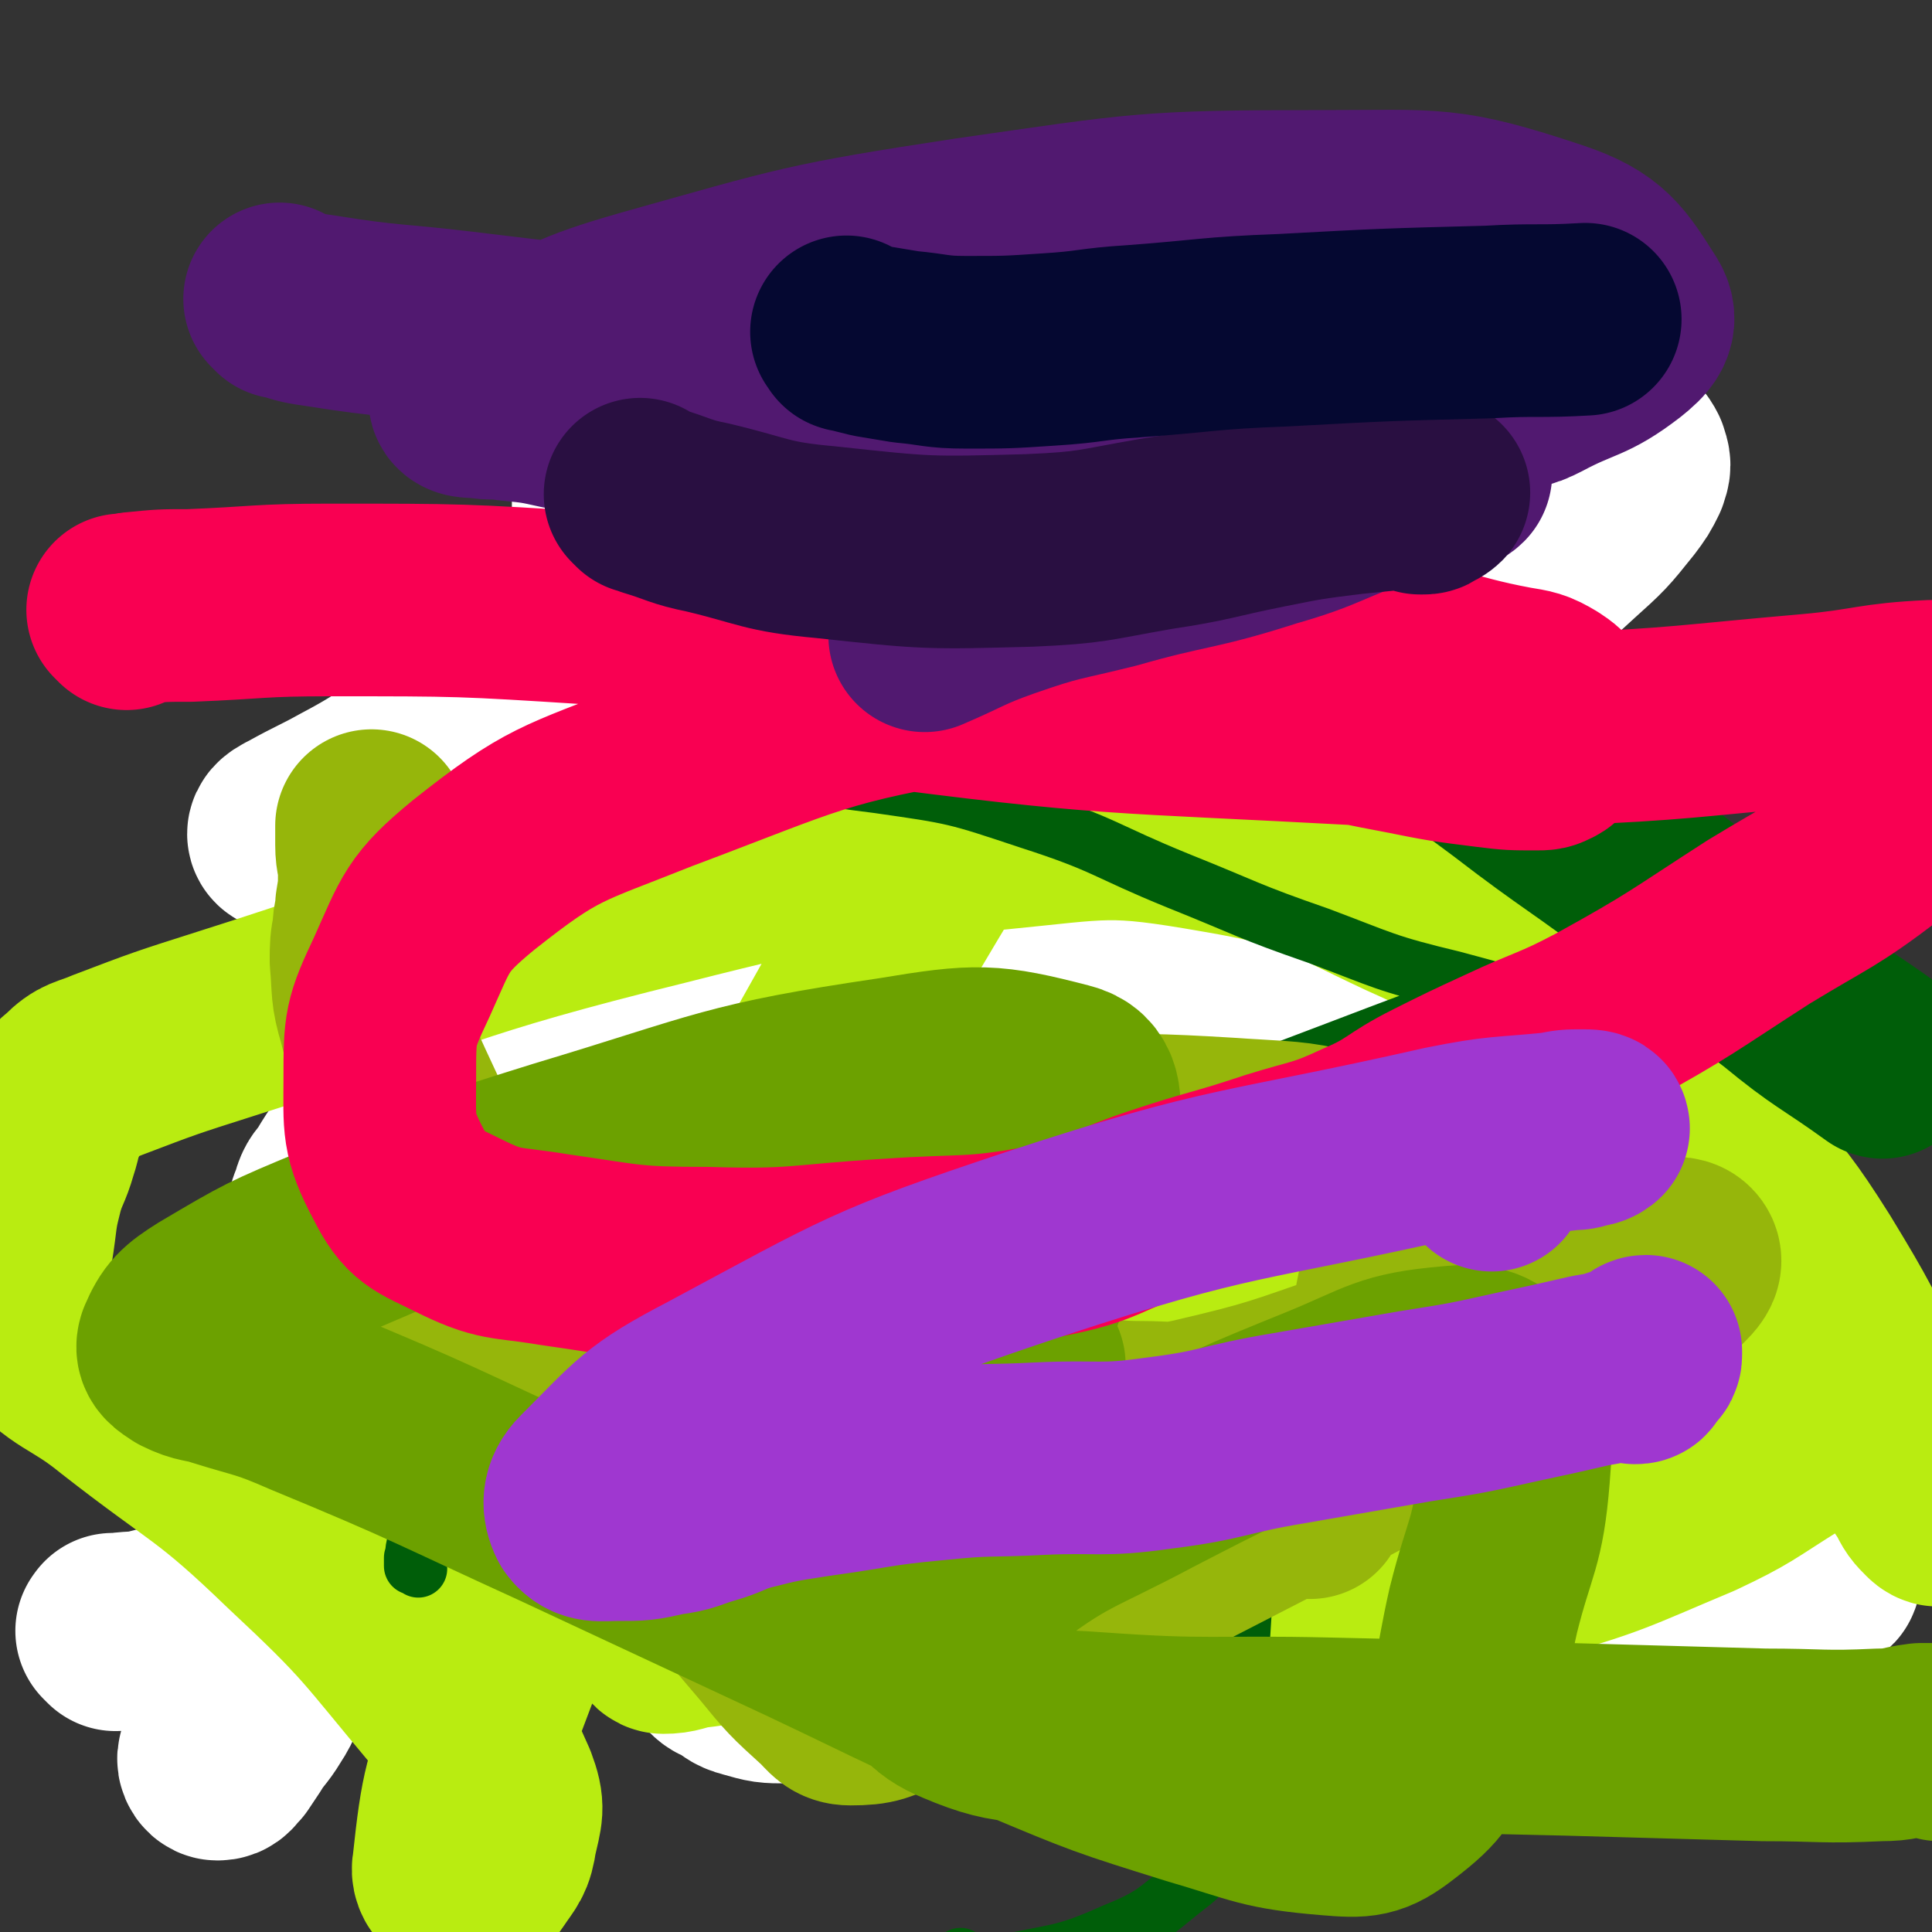
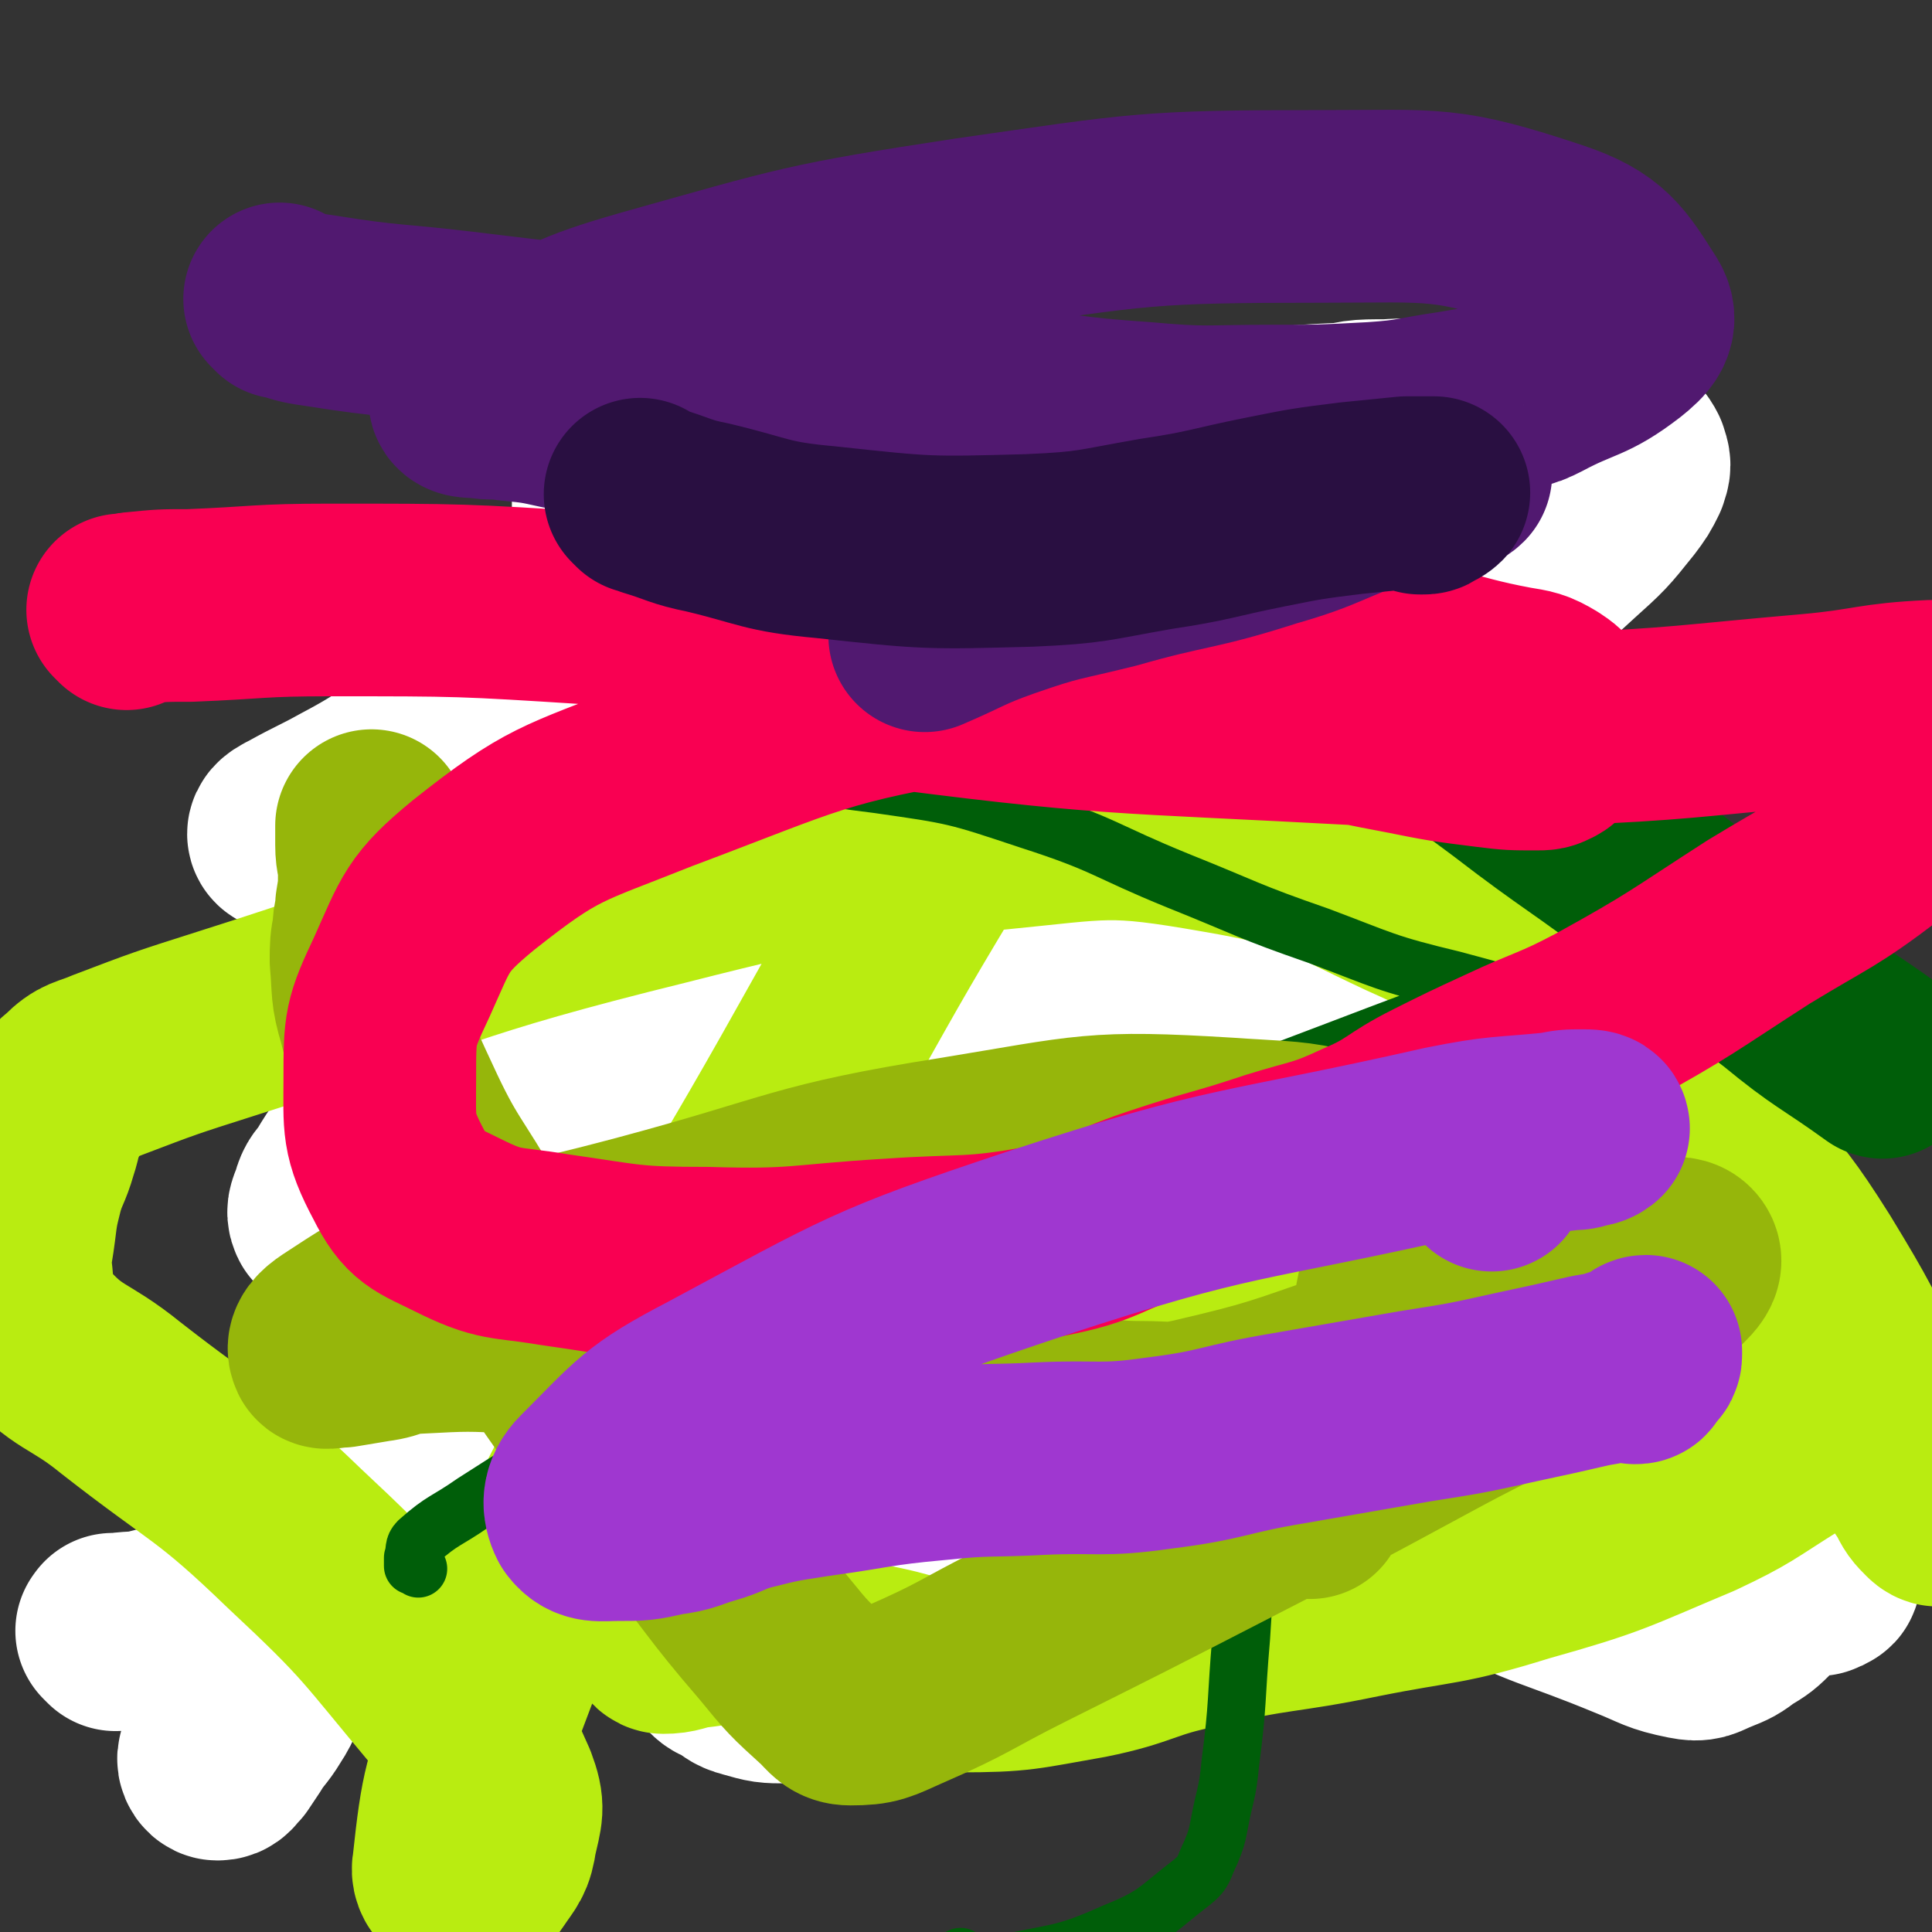
<svg xmlns="http://www.w3.org/2000/svg" viewBox="0 0 702 702" version="1.1">
  <rect x="0" y="0" width="702" height="702" fill="#333333" stroke="none" />
  <g fill="none" stroke="#EEBA71" stroke-width="70" stroke-linecap="round" stroke-linejoin="round">
    <path d="M262,452c-1,-1 -1,-1 -1,-1 -1,-1 -1,-1 -2,-2 -1,-1 -1,0 -2,-1 -2,-1 -2,-1 -4,-2 -2,0 -2,-1 -4,0 -2,0 -2,1 -3,2 -2,2 -1,2 -3,4 -1,2 -2,2 -3,4 -1,3 -1,3 -2,6 -1,4 -2,4 -3,8 -1,5 -1,5 0,10 0,4 0,4 2,8 1,3 1,4 4,6 3,3 3,3 7,4 4,2 5,1 9,2 4,1 4,1 8,2 4,1 4,1 8,1 3,0 4,0 7,0 3,0 3,0 6,-1 4,-1 4,0 7,-2 3,-1 3,-1 5,-4 2,-2 1,-3 2,-6 1,-3 1,-3 1,-6 0,-3 1,-3 0,-6 0,-3 -1,-3 -2,-5 -1,-2 -1,-2 -3,-3 -1,-1 -1,-1 -3,-2 -1,-1 -1,-1 -3,-2 -1,-1 -2,0 -3,-1 -2,-2 -2,-2 -4,-4 -2,-2 -2,-2 -4,-3 -3,-2 -3,-1 -6,-4 -2,-2 -2,-3 -4,-6 -2,-2 -2,-1 -4,-3 -1,-1 -1,-2 -2,-3 0,0 -1,0 -1,1 0,1 0,1 0,2 " />
    <path d="M373,440c-1,-1 -1,-1 -1,-1 -1,-1 0,0 0,0 1,0 1,0 1,-1 0,0 0,-1 0,-1 0,-1 -1,0 -1,-1 0,0 0,-1 0,-1 0,0 0,0 -1,0 0,0 -1,0 -1,0 -4,2 -4,2 -7,4 -2,2 -2,2 -3,4 -1,2 -1,2 -2,4 -1,2 -1,2 -1,4 0,1 0,1 0,2 0,2 0,2 1,3 0,1 1,1 1,2 1,2 1,3 2,5 2,5 2,5 4,9 3,5 4,5 7,10 3,4 3,5 6,9 3,4 3,4 6,7 2,2 2,2 5,4 2,2 2,2 4,3 1,1 1,1 2,1 1,1 1,1 2,1 1,0 2,0 3,0 2,0 2,0 4,-1 2,0 2,0 4,-1 3,-1 3,-1 5,-3 1,-1 2,-1 2,-3 1,-2 0,-2 0,-4 0,-2 0,-2 0,-4 0,-5 -1,-4 -1,-9 0,-4 0,-4 0,-9 0,-4 0,-5 0,-9 0,-4 0,-4 -1,-7 -1,-3 0,-3 -2,-5 -1,-2 -2,-2 -4,-3 -2,-1 -2,-1 -4,-1 -2,0 -2,1 -4,1 -1,0 -2,0 -3,0 -3,1 -3,1 -5,2 -5,3 -5,4 -10,7 " />
    <path d="M316,459c-1,-1 -1,-1 -1,-1 -1,-1 0,0 0,0 0,0 0,0 0,-1 0,0 0,0 0,0 0,0 0,0 0,-1 0,-1 0,-1 0,-2 0,-4 0,-4 0,-8 0,-5 -1,-5 -1,-10 0,-8 0,-8 0,-16 0,-17 1,-17 1,-33 0,-22 0,-22 -2,-44 -1,-20 -3,-19 -4,-39 -1,-16 -1,-16 -1,-33 0,-8 0,-8 0,-17 0,-5 0,-6 0,-11 0,-5 -1,-6 1,-9 5,-6 7,-5 13,-10 " />
-     <path d="M163,265c-1,-1 -1,-1 -1,-1 -1,-1 0,0 0,0 0,0 1,0 1,0 1,0 1,0 2,0 7,0 7,0 14,0 20,-1 20,-1 39,-3 25,-3 25,-3 50,-7 19,-3 19,-4 38,-8 19,-4 19,-4 37,-9 18,-4 17,-5 35,-9 16,-3 16,-3 33,-5 15,-2 15,-2 30,-3 12,-1 12,-1 25,-2 4,0 5,0 9,0 3,0 3,0 6,-1 3,0 3,-1 6,-1 3,0 3,0 6,0 2,0 2,0 4,0 1,0 1,-1 2,-1 1,0 1,0 2,0 1,0 1,0 1,0 0,0 0,0 0,0 0,0 -1,0 -1,0 -1,0 0,1 -1,1 " />
    <path d="M361,501c-1,-1 -1,-1 -1,-1 -1,-1 0,0 0,0 0,0 1,0 1,0 1,0 1,0 1,0 1,0 1,0 1,0 5,1 5,1 10,3 6,2 5,2 11,4 7,2 7,2 15,4 7,2 7,2 14,3 7,2 8,1 15,3 9,2 9,3 18,6 8,3 8,2 16,5 10,3 9,3 19,6 8,2 9,2 17,4 8,2 8,2 16,4 8,2 8,2 16,3 7,1 7,1 14,2 6,1 5,2 11,3 5,1 5,0 10,1 5,1 5,1 10,2 4,1 4,0 8,1 3,0 3,0 5,1 2,0 1,1 3,1 0,0 1,0 1,0 1,0 1,1 1,1 0,0 0,0 0,0 " />
    <path d="M239,505c-1,-1 -1,-1 -1,-1 -1,-1 0,0 0,0 -1,0 -1,0 -2,0 -2,0 -2,0 -4,0 -6,1 -6,0 -12,2 -16,6 -16,7 -32,14 -20,10 -20,10 -40,20 -13,6 -14,6 -27,12 -7,3 -7,3 -13,7 -4,2 -4,2 -7,4 -3,1 -2,2 -5,3 -2,1 -2,0 -4,1 -3,1 -2,1 -5,2 " />
  </g>
  <g fill="none" stroke="#FFFFFF" stroke-width="70" stroke-linecap="round" stroke-linejoin="round">
    <path d="M42,594c-1,-1 -1,-1 -1,-1 -1,-1 0,0 0,0 0,0 0,-1 0,-1 0,0 1,0 1,0 1,0 1,0 1,0 7,-1 7,0 14,-2 28,-6 28,-6 55,-13 42,-12 42,-12 84,-25 32,-10 32,-10 64,-21 28,-10 27,-12 55,-21 26,-9 26,-9 52,-15 26,-7 27,-5 53,-11 27,-6 27,-6 54,-12 29,-7 29,-9 58,-15 23,-5 24,-3 47,-8 11,-2 11,-3 22,-6 2,-1 3,0 5,-1 0,0 0,-1 0,-1 -1,0 -2,0 -3,0 -2,0 -2,0 -4,1 -4,1 -4,2 -8,3 -7,2 -7,3 -14,4 -18,3 -18,2 -37,4 -48,5 -48,2 -96,9 -44,7 -44,7 -87,19 -42,12 -42,14 -83,29 -32,12 -32,13 -64,26 -23,10 -23,10 -46,20 -15,6 -15,9 -31,12 -9,2 -10,1 -19,-1 -4,-1 -5,-1 -8,-4 -3,-3 -3,-4 -4,-8 -1,-5 -1,-5 0,-10 1,-5 0,-6 3,-10 3,-4 3,-5 8,-7 6,-3 6,-2 13,-3 10,-2 11,-2 21,-4 29,-7 29,-6 58,-15 42,-13 42,-15 84,-30 28,-10 27,-11 55,-21 21,-8 22,-6 43,-15 15,-6 15,-7 29,-15 13,-7 13,-7 26,-14 14,-8 15,-7 29,-15 14,-8 13,-9 27,-17 8,-5 8,-5 16,-10 4,-3 4,-3 7,-6 1,-1 2,-1 2,-3 0,-1 0,-3 -2,-3 -3,-1 -4,0 -7,1 -7,2 -7,2 -13,4 -19,6 -19,6 -37,12 -41,14 -42,11 -81,28 -44,20 -42,22 -84,46 -39,23 -40,22 -78,47 -32,21 -33,20 -62,45 -21,18 -19,20 -37,40 -13,15 -14,14 -25,30 -8,11 -6,12 -13,23 -2,3 -4,2 -6,5 -1,1 0,3 1,3 2,0 2,-1 4,-3 2,-3 2,-3 4,-6 3,-5 4,-5 7,-10 4,-6 3,-7 7,-13 4,-8 4,-8 9,-16 9,-16 8,-16 18,-31 22,-30 22,-30 46,-59 20,-23 21,-23 42,-45 18,-18 17,-19 36,-36 14,-12 14,-12 29,-23 13,-10 13,-10 28,-18 14,-8 14,-7 29,-13 17,-7 17,-6 34,-13 14,-6 14,-7 28,-13 11,-5 11,-4 23,-8 4,-2 4,-2 9,-3 1,0 2,0 3,0 0,0 0,0 0,0 -2,2 -2,2 -5,3 -5,3 -6,2 -11,5 -9,5 -9,5 -18,10 -22,11 -23,10 -45,22 -38,21 -37,21 -74,44 -33,20 -33,20 -66,42 -29,19 -29,18 -57,39 -20,15 -19,16 -38,32 -9,8 -9,8 -18,15 -2,2 -3,3 -4,3 -1,0 0,-2 1,-4 2,-4 3,-4 6,-8 4,-5 4,-6 8,-11 8,-9 8,-10 17,-18 28,-25 28,-25 58,-49 46,-37 47,-37 94,-73 29,-22 28,-23 58,-42 22,-14 23,-12 45,-25 19,-10 18,-11 37,-21 20,-12 21,-11 41,-23 20,-12 20,-12 40,-25 19,-12 20,-12 38,-25 15,-11 15,-11 28,-23 10,-9 10,-9 18,-19 3,-4 3,-4 5,-8 1,-3 1,-3 0,-6 -1,-2 -2,-3 -4,-4 -5,-2 -5,-3 -10,-3 -7,0 -7,1 -14,2 -20,3 -21,2 -41,5 -57,7 -57,4 -113,15 -51,11 -51,13 -100,29 -44,15 -43,16 -86,33 -31,12 -32,12 -62,26 -19,9 -18,11 -37,21 -9,5 -10,5 -19,10 -2,1 -4,2 -4,3 0,1 2,1 4,1 5,0 5,-1 10,-2 7,-1 7,-1 14,-3 10,-3 10,-3 19,-7 25,-11 24,-12 49,-22 45,-19 45,-19 90,-37 36,-14 37,-14 73,-28 31,-12 31,-12 61,-24 19,-8 19,-8 38,-16 11,-5 10,-7 22,-11 10,-3 10,-3 21,-3 13,-1 13,1 26,1 9,0 10,0 19,0 4,0 3,1 7,1 1,0 2,0 2,0 0,0 -1,0 -3,0 -3,0 -3,0 -6,0 -7,0 -7,0 -15,0 -30,0 -30,-2 -60,0 -53,4 -54,1 -105,12 -34,8 -36,9 -66,26 -17,9 -16,12 -29,27 -9,11 -10,12 -15,26 -6,16 -2,17 -8,33 -7,21 -10,20 -18,40 -8,22 -10,22 -15,44 -3,13 -3,14 -2,26 0,4 2,5 5,6 4,1 5,1 10,-1 6,-2 6,-2 11,-6 6,-4 6,-5 11,-10 8,-8 7,-9 15,-17 9,-9 9,-8 18,-17 15,-14 15,-14 29,-28 15,-15 15,-16 30,-31 15,-14 15,-14 30,-27 20,-17 20,-17 41,-33 27,-21 27,-21 56,-40 22,-14 23,-13 46,-26 6,-3 6,-5 13,-6 3,-1 4,0 6,2 1,2 1,3 0,6 -2,5 -2,5 -5,9 -4,5 -5,4 -10,9 -6,6 -6,6 -12,12 -11,12 -11,12 -22,24 -14,17 -13,19 -28,35 -12,12 -13,11 -26,22 -12,11 -11,13 -24,23 -21,16 -22,15 -45,30 -38,24 -37,26 -77,48 -39,22 -40,20 -81,39 -29,13 -29,13 -58,25 -12,5 -12,5 -24,8 -3,1 -5,1 -7,-1 -1,-2 0,-3 1,-6 1,-4 2,-4 4,-7 3,-5 3,-5 6,-9 3,-5 4,-5 7,-10 3,-5 3,-5 6,-11 3,-6 2,-6 5,-12 4,-11 5,-10 9,-21 9,-20 9,-20 17,-41 6,-14 7,-14 12,-29 5,-13 3,-14 8,-27 3,-9 4,-9 8,-18 3,-6 3,-6 6,-12 3,-6 4,-6 6,-13 3,-9 3,-9 5,-18 2,-7 1,-7 2,-14 1,-6 1,-7 1,-13 0,-6 0,-6 -1,-11 0,-4 -1,-4 -1,-8 0,-2 0,-2 0,-4 0,0 1,0 1,0 2,3 2,3 4,6 2,5 2,5 4,10 5,9 4,10 10,18 16,23 16,22 33,44 27,36 26,37 55,71 25,29 27,28 54,56 26,28 25,30 52,57 27,27 27,27 56,51 24,20 24,21 51,38 19,13 21,11 41,22 15,8 14,9 29,17 12,6 13,5 25,11 5,2 5,2 10,5 3,2 3,3 6,5 2,2 2,3 5,4 2,1 3,1 5,1 1,0 1,0 2,-1 1,0 1,0 1,-1 0,0 0,-1 -1,-1 -1,-1 -1,-1 -3,-1 -1,0 -2,0 -3,1 -3,1 -3,1 -5,2 -2,2 -2,2 -4,4 -3,3 -3,3 -6,6 -4,4 -4,4 -9,7 -4,3 -4,3 -9,5 -5,2 -5,3 -10,2 -10,-2 -10,-3 -20,-7 -29,-12 -30,-10 -57,-24 -27,-14 -25,-17 -51,-33 -26,-16 -26,-17 -53,-32 -22,-12 -23,-11 -45,-22 -7,-3 -7,-3 -13,-7 -3,-2 -4,-2 -5,-4 -1,-1 1,-2 2,-3 2,-3 2,-3 5,-5 2,-2 3,-2 5,-4 3,-2 2,-2 5,-4 3,-1 3,-2 6,-2 4,0 4,2 8,3 4,2 5,1 9,3 4,1 3,2 7,3 3,1 3,1 7,2 2,1 2,1 4,1 " />
    <path d="M384,435c-1,-1 -1,-1 -1,-1 -1,-1 -1,-1 -1,-1 1,1 1,1 2,2 6,6 6,6 13,12 15,12 15,12 30,23 20,15 20,15 40,29 15,10 15,10 30,20 13,9 13,9 26,18 12,7 12,8 24,14 16,8 16,9 33,14 16,4 16,3 33,4 10,1 11,0 21,0 2,0 3,0 4,-1 1,-1 0,-2 -1,-3 -4,-6 -4,-6 -8,-12 -13,-17 -10,-21 -27,-34 -24,-20 -26,-22 -55,-32 -26,-8 -28,-5 -56,-4 -28,2 -29,2 -56,10 -26,8 -27,8 -51,21 -20,10 -19,12 -37,25 -20,13 -19,14 -39,27 -16,10 -16,10 -32,20 -6,3 -6,3 -12,6 -3,1 -3,1 -5,3 -1,1 -2,1 -2,2 -1,1 -1,2 0,3 1,2 1,2 3,4 2,2 2,2 5,3 3,2 3,3 7,4 7,2 7,2 14,2 8,-1 8,-2 16,-4 " />
  </g>
  <g fill="none" stroke="#B9EC11" stroke-width="70" stroke-linecap="round" stroke-linejoin="round">
    <path d="M367,274c-1,-1 -1,-1 -1,-1 -1,-1 0,0 0,0 -1,0 -2,-1 -3,0 -2,1 -2,2 -3,4 -7,12 -7,12 -14,24 -24,40 -24,40 -47,81 -38,68 -41,67 -76,136 -26,50 -26,50 -46,103 -10,27 -11,29 -14,57 -1,4 3,6 6,7 3,0 5,-2 7,-5 4,-6 5,-6 6,-13 2,-9 3,-10 0,-18 -7,-16 -8,-16 -20,-30 -26,-31 -25,-32 -55,-60 -29,-28 -31,-26 -63,-51 -16,-13 -19,-10 -32,-25 -6,-7 -5,-9 -6,-19 -1,-8 0,-9 1,-17 1,-8 1,-8 3,-16 2,-7 3,-7 5,-14 2,-6 1,-6 4,-12 3,-6 2,-7 7,-11 5,-5 6,-4 13,-7 21,-8 21,-8 43,-15 79,-25 78,-29 159,-49 59,-15 60,-14 120,-20 41,-4 42,-6 82,1 35,6 36,9 68,24 27,12 26,14 50,31 21,14 22,14 40,31 16,15 15,16 29,33 14,18 15,18 27,37 14,23 14,24 26,48 5,10 4,10 8,20 3,7 3,7 7,13 2,4 2,4 5,7 1,1 2,1 2,0 1,-2 1,-3 0,-5 -5,-10 -4,-11 -12,-20 -21,-23 -20,-26 -46,-44 -28,-21 -29,-23 -62,-34 -29,-10 -31,-9 -61,-7 -39,2 -41,1 -77,15 -52,21 -51,25 -98,55 -42,27 -41,28 -81,59 -15,11 -16,12 -28,25 -1,1 0,3 1,3 5,0 5,-1 11,-2 9,-1 10,-2 19,-1 10,1 10,2 20,4 15,4 14,5 29,8 14,3 14,5 28,5 23,0 24,-1 47,-5 20,-4 20,-7 40,-11 29,-7 30,-5 59,-11 30,-6 30,-4 59,-13 32,-9 32,-10 63,-23 17,-8 17,-9 33,-19 17,-9 17,-9 33,-19 " />
  </g>
  <g fill="none" stroke="#005E09" stroke-width="21" stroke-linecap="round" stroke-linejoin="round">
    <path d="M152,570c-1,-1 -1,-1 -1,-1 -1,-1 -1,0 -1,0 0,0 0,0 0,-1 0,-1 0,-1 0,-2 1,-3 0,-4 2,-6 9,-8 10,-7 20,-14 31,-20 32,-19 63,-39 25,-16 24,-18 49,-34 22,-14 22,-14 46,-26 25,-13 25,-12 51,-23 44,-19 43,-19 88,-36 53,-20 53,-21 108,-37 20,-6 21,-6 42,-6 5,0 7,2 9,5 1,3 0,4 -3,7 -4,5 -5,6 -11,8 -12,4 -13,4 -25,3 -31,-3 -31,-4 -61,-12 -25,-6 -25,-7 -49,-16 -26,-9 -26,-10 -51,-20 -27,-11 -26,-13 -54,-22 -27,-9 -27,-9 -55,-13 -25,-3 -26,-5 -51,-1 -27,4 -30,3 -53,16 -25,14 -26,16 -43,39 -18,25 -22,28 -26,57 -3,26 0,29 12,53 10,20 13,21 31,34 21,16 23,14 48,24 25,9 25,8 51,14 22,5 22,4 44,7 18,3 18,3 37,5 15,1 16,0 31,1 12,1 12,1 23,2 9,1 9,1 17,3 6,1 6,1 11,2 2,1 2,1 4,2 2,1 3,1 4,2 0,0 -1,0 -1,1 -1,1 -1,1 -2,3 -1,2 -1,2 -2,5 -1,4 -1,4 -1,9 -1,16 -1,16 -2,32 -2,23 -1,23 -4,46 -1,11 -2,11 -4,22 -1,5 -1,5 -3,10 -3,6 -2,7 -7,11 -13,10 -13,12 -28,18 -20,9 -21,7 -42,12 -6,1 -7,1 -13,1 -2,0 -4,-1 -4,-2 0,-1 2,-1 3,-2 " />
  </g>
  <g fill="none" stroke="#005E09" stroke-width="70" stroke-linecap="round" stroke-linejoin="round">
    <path d="M402,168c-1,-1 -1,-1 -1,-1 -1,-1 -1,0 -1,0 0,0 0,0 0,0 4,4 3,4 7,7 16,13 16,13 32,25 28,22 28,22 57,44 26,20 26,20 53,40 26,20 27,19 53,39 24,18 22,20 46,38 17,14 18,13 36,26 " />
  </g>
  <g fill="none" stroke="#96B60B" stroke-width="70" stroke-linecap="round" stroke-linejoin="round">
    <path d="M237,489c-1,-1 -1,-1 -1,-1 -1,-1 -1,0 -1,0 -1,0 -1,-1 -2,-1 0,0 0,0 -1,0 0,0 0,0 0,0 2,2 2,2 4,3 10,3 10,3 20,5 26,5 27,4 53,8 23,3 23,3 45,7 22,4 22,3 44,9 19,5 19,6 38,13 12,5 12,5 24,10 5,2 5,2 10,3 2,1 2,1 5,1 0,0 1,0 1,0 0,-1 0,-1 0,-2 3,-9 3,-9 7,-17 10,-23 17,-22 21,-46 4,-24 10,-35 -4,-51 -15,-18 -26,-16 -54,-18 -49,-3 -50,-1 -99,7 -57,9 -57,13 -113,28 -41,11 -42,9 -82,23 -16,5 -16,6 -30,15 -3,2 -5,4 -4,6 0,1 3,0 6,0 6,-1 6,-1 12,-2 8,-1 7,-3 15,-3 19,-1 19,-1 38,0 34,2 34,3 68,7 27,3 27,4 54,8 23,4 23,5 46,8 17,3 17,2 35,4 11,1 11,2 23,2 9,0 10,1 19,-1 30,-7 31,-8 60,-18 40,-14 39,-17 78,-31 16,-6 16,-6 33,-9 3,-1 6,-1 7,1 1,2 -1,4 -3,6 -10,10 -10,11 -22,18 -34,21 -35,19 -70,38 -37,20 -37,20 -74,39 -35,18 -35,18 -71,36 -22,11 -21,12 -44,22 -9,4 -10,5 -19,5 -4,0 -5,-2 -8,-5 -11,-10 -11,-10 -20,-21 -19,-22 -18,-23 -36,-45 -20,-25 -22,-23 -40,-49 -18,-26 -16,-27 -32,-54 -13,-23 -15,-22 -26,-46 -7,-15 -7,-15 -11,-31 -3,-10 -2,-10 -3,-21 0,-5 0,-6 1,-11 0,-5 1,-4 1,-9 1,-6 1,-6 1,-12 0,-5 -1,-5 -1,-10 0,-3 0,-3 0,-7 " />
  </g>
  <g fill="none" stroke="#6CA100" stroke-width="70" stroke-linecap="round" stroke-linejoin="round">
-     <path d="M374,496c-1,-1 -1,-1 -1,-1 -1,-1 -1,0 -1,0 -2,-3 -3,-4 -3,-8 2,-13 3,-13 7,-26 5,-17 6,-16 12,-33 3,-9 6,-10 6,-19 0,-9 1,-15 -7,-17 -27,-7 -32,-7 -62,-2 -61,9 -61,12 -121,30 -42,13 -42,14 -82,31 -24,10 -24,10 -46,23 -8,5 -10,7 -13,14 -1,3 1,4 4,6 6,3 7,2 13,4 16,5 16,4 32,11 46,19 46,20 92,41 45,21 45,21 90,42 38,18 38,19 77,35 31,13 31,13 63,23 24,7 25,9 49,11 12,1 15,1 24,-6 13,-10 13,-12 20,-27 9,-20 7,-21 12,-43 6,-24 9,-24 11,-49 1,-16 3,-20 -4,-33 -4,-8 -9,-9 -19,-8 -23,2 -24,5 -46,14 -32,13 -32,13 -63,29 -30,16 -32,14 -58,34 -15,12 -21,15 -24,30 -2,9 3,15 13,19 21,9 24,5 49,7 42,3 42,1 85,2 43,1 44,1 87,2 36,1 35,1 71,2 21,0 21,1 42,0 8,0 7,-1 15,-2 3,0 4,0 7,0 0,0 0,1 0,1 0,1 0,1 0,1 " />
-   </g>
+     </g>
  <g fill="none" stroke="#F90052" stroke-width="70" stroke-linecap="round" stroke-linejoin="round">
    <path d="M46,223c-1,-1 -1,-1 -1,-1 -1,-1 0,0 0,0 0,0 1,0 1,0 2,0 1,-1 3,-1 10,-1 10,-1 20,-1 25,-1 25,-2 51,-2 47,0 48,0 95,3 45,3 45,4 89,10 42,6 42,6 83,13 35,6 35,6 70,13 27,5 26,6 53,11 15,3 15,3 31,5 8,1 9,1 17,1 3,0 3,0 5,-1 2,-1 2,-2 3,-4 1,-3 2,-3 2,-6 0,-3 0,-3 -1,-6 -2,-3 -2,-3 -5,-5 -5,-3 -6,-3 -12,-4 -27,-5 -27,-9 -54,-9 -70,0 -72,-3 -141,9 -59,10 -60,13 -116,34 -35,14 -38,13 -67,36 -17,14 -17,17 -26,37 -8,17 -8,18 -8,37 0,17 -1,20 7,35 6,12 9,12 21,18 16,8 17,6 35,9 28,4 28,5 56,5 33,1 33,-1 66,-3 29,-2 29,0 57,-5 21,-4 20,-7 41,-14 21,-7 21,-6 42,-13 16,-5 17,-4 32,-11 14,-6 13,-8 27,-15 12,-6 12,-6 25,-12 17,-8 18,-7 35,-16 29,-16 29,-17 57,-35 23,-14 24,-13 45,-29 12,-9 14,-9 21,-22 4,-7 0,-8 0,-17 0,-4 0,-4 0,-8 0,-2 1,-2 0,-4 -1,-1 -1,-2 -3,-2 -22,1 -22,3 -44,5 -46,4 -46,5 -92,7 -35,2 -35,2 -70,0 -92,-5 -92,-3 -183,-15 -31,-4 -35,-3 -61,-18 -13,-8 -23,-16 -18,-27 7,-16 21,-14 42,-27 16,-9 16,-8 32,-17 " />
  </g>
  <g fill="none" stroke="#9F37D0" stroke-width="70" stroke-linecap="round" stroke-linejoin="round">
    <path d="M542,427c-1,-1 -1,-1 -1,-1 -1,-1 0,0 0,0 1,0 1,0 1,-1 1,-1 0,-2 1,-3 2,-2 2,-2 4,-3 3,-2 3,-3 6,-4 3,-2 3,-1 7,-2 5,-1 5,0 10,-1 3,0 3,0 6,-1 2,0 3,-1 3,-1 0,-1 -2,-1 -4,-1 -5,0 -5,0 -10,1 -20,2 -20,1 -40,5 -75,17 -76,13 -149,37 -60,20 -61,22 -117,52 -25,13 -26,16 -45,35 -4,4 -4,8 -2,12 3,4 6,3 12,3 9,0 9,0 18,-2 8,-1 8,-2 15,-4 7,-2 7,-3 14,-5 12,-3 12,-3 25,-5 22,-3 22,-4 44,-6 19,-2 19,-1 38,-2 21,-1 22,1 43,-2 24,-3 23,-5 47,-9 23,-4 23,-4 46,-8 19,-3 19,-3 37,-7 14,-3 14,-3 27,-6 6,-1 6,-1 12,-3 3,-1 3,-1 6,-2 1,-1 1,-2 2,-2 0,0 0,1 0,1 0,1 0,1 -1,2 -1,1 -1,1 -2,2 0,1 0,1 -1,1 " />
  </g>
  <g fill="none" stroke="#511970" stroke-width="70" stroke-linecap="round" stroke-linejoin="round">
    <path d="M103,110c-1,-1 -2,-2 -1,-1 0,0 1,1 2,1 6,2 6,2 13,3 25,4 26,3 51,6 57,7 57,6 113,14 39,5 39,7 78,12 28,4 28,5 57,7 22,2 23,1 45,1 19,0 19,0 38,-1 15,-1 15,-2 29,-4 12,-2 12,-2 23,-5 4,-1 4,-1 8,-3 15,-8 17,-6 30,-16 5,-4 8,-7 5,-12 -9,-14 -12,-20 -30,-26 -39,-13 -42,-11 -84,-11 -64,0 -65,1 -128,10 -59,9 -60,10 -117,26 -28,8 -28,10 -54,23 -7,3 -9,6 -12,10 -1,2 2,2 5,2 5,1 6,0 11,1 10,1 10,1 19,3 26,5 26,5 51,10 41,8 40,10 81,17 31,5 31,5 63,7 30,2 30,2 60,1 23,-1 23,-2 45,-6 11,-2 11,-2 21,-5 2,-1 3,-1 4,-2 0,0 -1,-1 -2,-1 -1,0 -2,0 -3,0 -2,0 -2,0 -4,1 -3,1 -3,1 -6,2 -6,2 -6,2 -12,4 -21,7 -20,9 -41,15 -28,9 -29,7 -57,15 -20,5 -20,4 -40,11 -14,5 -14,6 -28,12 " />
  </g>
  <g fill="none" stroke="#290F41" stroke-width="70" stroke-linecap="round" stroke-linejoin="round">
    <path d="M234,181c-1,-1 -1,-1 -1,-1 -1,-1 0,0 0,0 2,1 2,1 4,2 10,3 10,4 20,6 21,5 21,7 43,9 37,4 37,4 74,3 23,-1 23,-2 46,-6 20,-3 20,-4 40,-8 15,-3 15,-3 31,-5 10,-1 10,-1 20,-2 3,0 4,0 7,0 2,0 3,0 3,0 0,0 -1,1 -2,1 -1,1 -1,1 -2,1 0,0 0,0 -1,0 " />
  </g>
  <g fill="none" stroke="#050831" stroke-width="70" stroke-linecap="round" stroke-linejoin="round">
-     <path d="M309,122c-1,-1 -1,-1 -1,-1 -1,-1 0,0 0,0 1,1 0,1 1,1 4,1 4,1 8,2 6,1 6,1 12,2 11,1 11,2 22,2 15,0 15,0 30,-1 16,-1 15,-2 31,-3 27,-2 27,-3 54,-4 37,-2 37,-2 75,-3 17,-1 18,0 35,-1 " />
-   </g>
+     </g>
</svg>